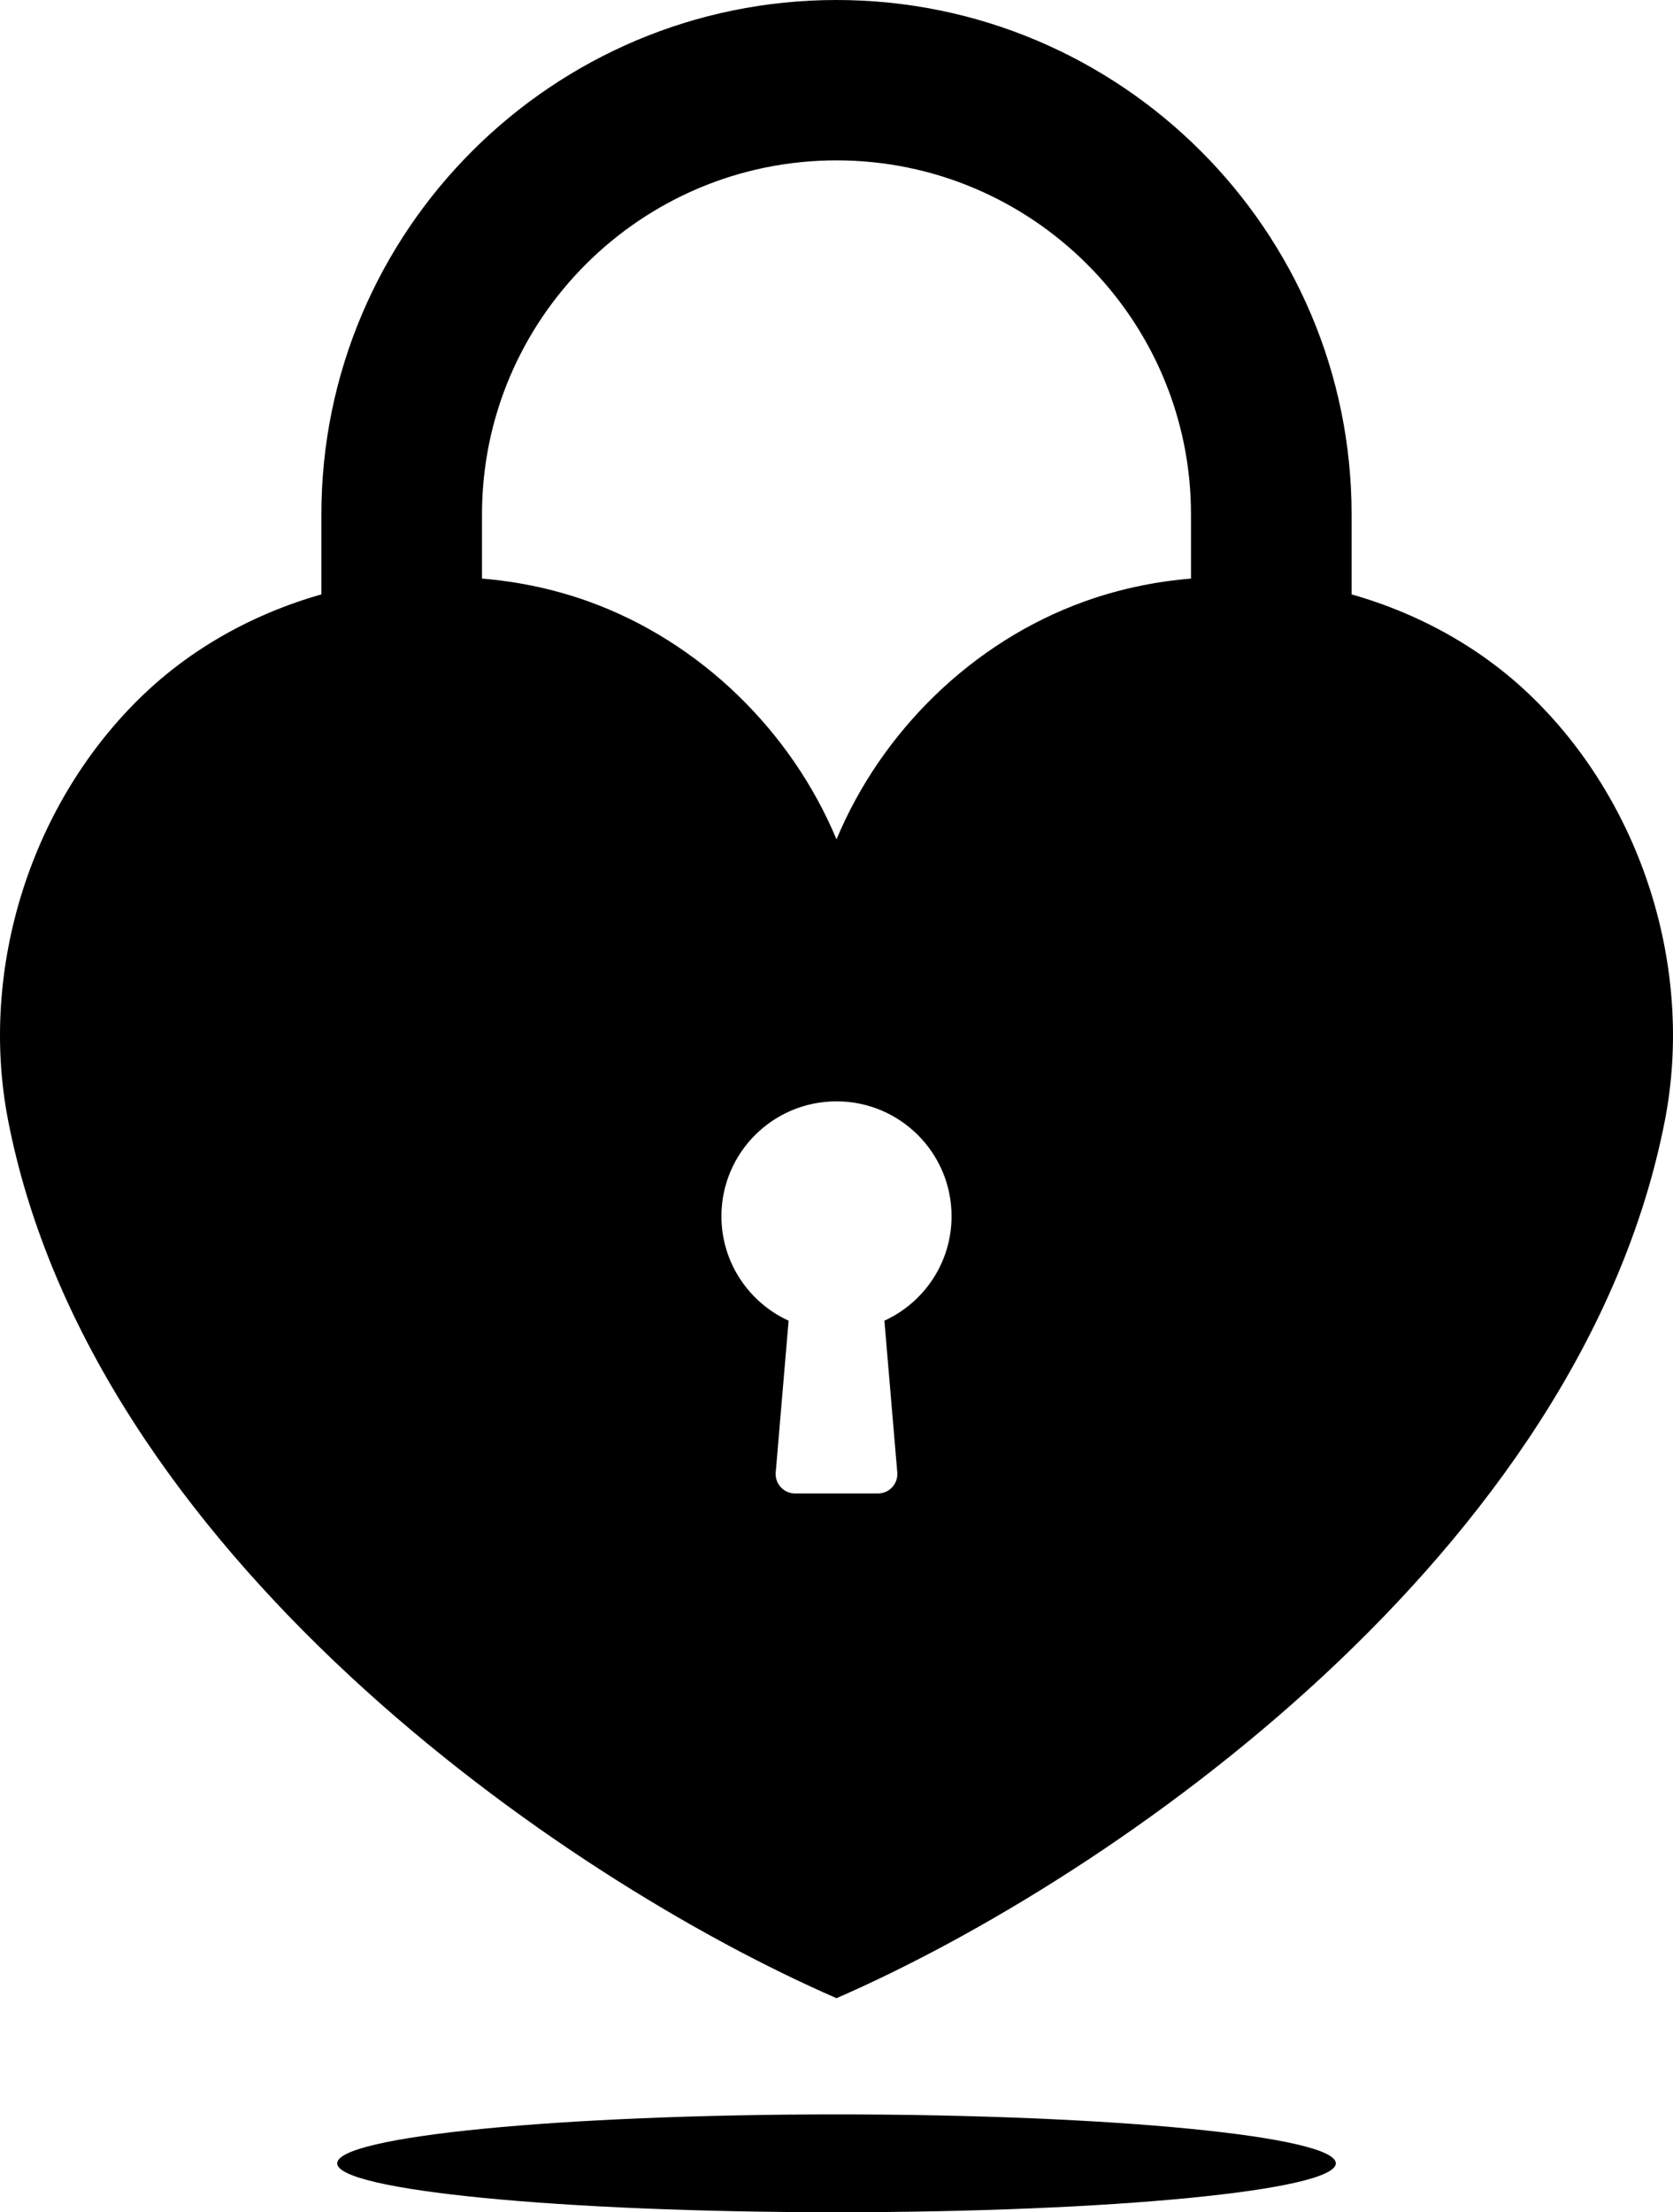
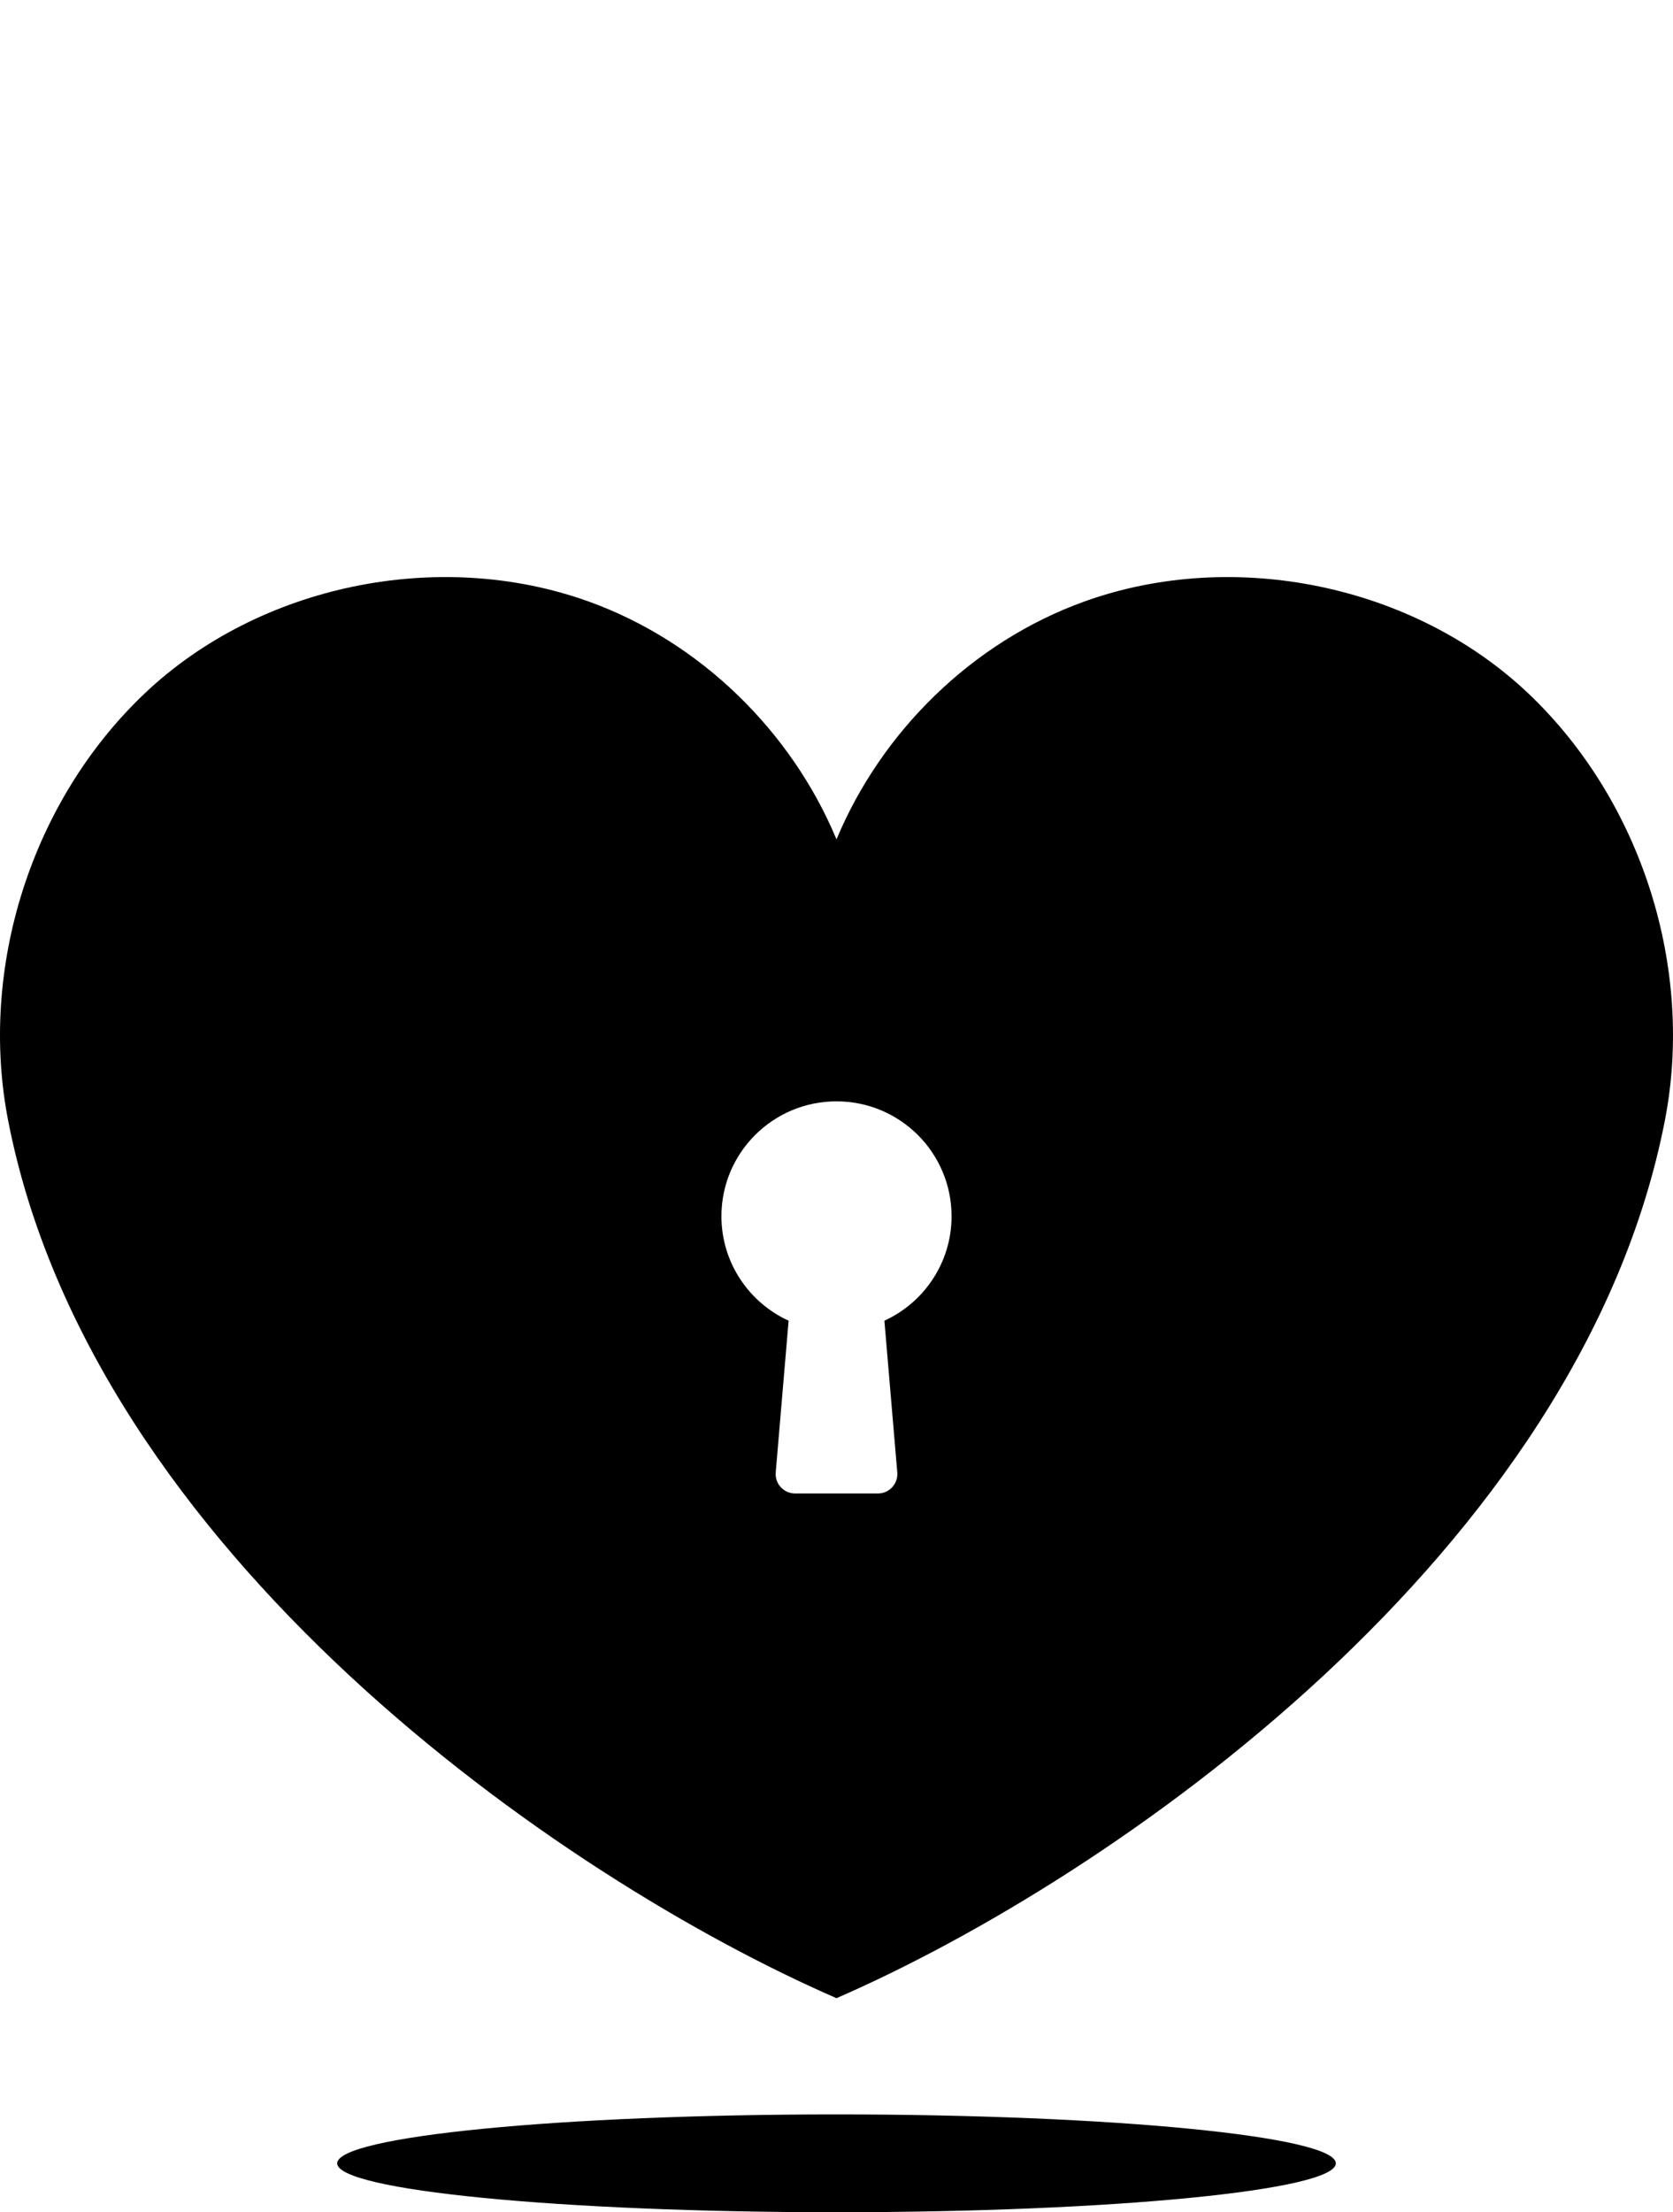
<svg xmlns="http://www.w3.org/2000/svg" width="115" height="152" viewBox="0 0 115 152" fill="none">
-   <path d="M92.907 43.211H81.867V35.34C81.867 21.93 70.936 11.019 57.499 11.019C44.063 11.019 33.132 21.93 33.132 35.34V43.211H22.092V35.34C22.092 15.854 37.976 0 57.5 0C77.024 0 92.907 15.854 92.907 35.34V43.211Z" fill="black" />
  <path d="M105.05 47.64C97.186 40.185 84.826 37.628 74.538 41.329C66.835 44.099 60.583 50.274 57.5 57.674C54.417 50.274 48.164 44.099 40.462 41.329C30.173 37.628 17.814 40.185 9.95 47.64C2.139 55.046 -1.474 66.54 0.557 76.98C6.32 106.618 38.401 128.978 57.5 137.293C76.598 128.978 108.679 106.618 114.443 76.98C116.474 66.54 112.861 55.046 105.05 47.64ZM60.792 90.744L61.678 101.167C61.744 101.947 61.129 102.615 60.346 102.615H54.654C53.871 102.615 53.257 101.947 53.322 101.167L54.208 90.744C51.484 89.498 49.59 86.752 49.59 83.566C49.59 79.206 53.133 75.672 57.5 75.672C61.867 75.672 65.409 79.206 65.409 83.566C65.41 86.752 63.516 89.498 60.792 90.744Z" fill="black" />
  <path d="M57.5 152C76.455 152 91.822 150.496 91.822 148.64C91.822 146.784 76.455 145.279 57.5 145.279C38.545 145.279 23.179 146.784 23.179 148.64C23.179 150.496 38.545 152 57.5 152Z" fill="black" />
</svg>